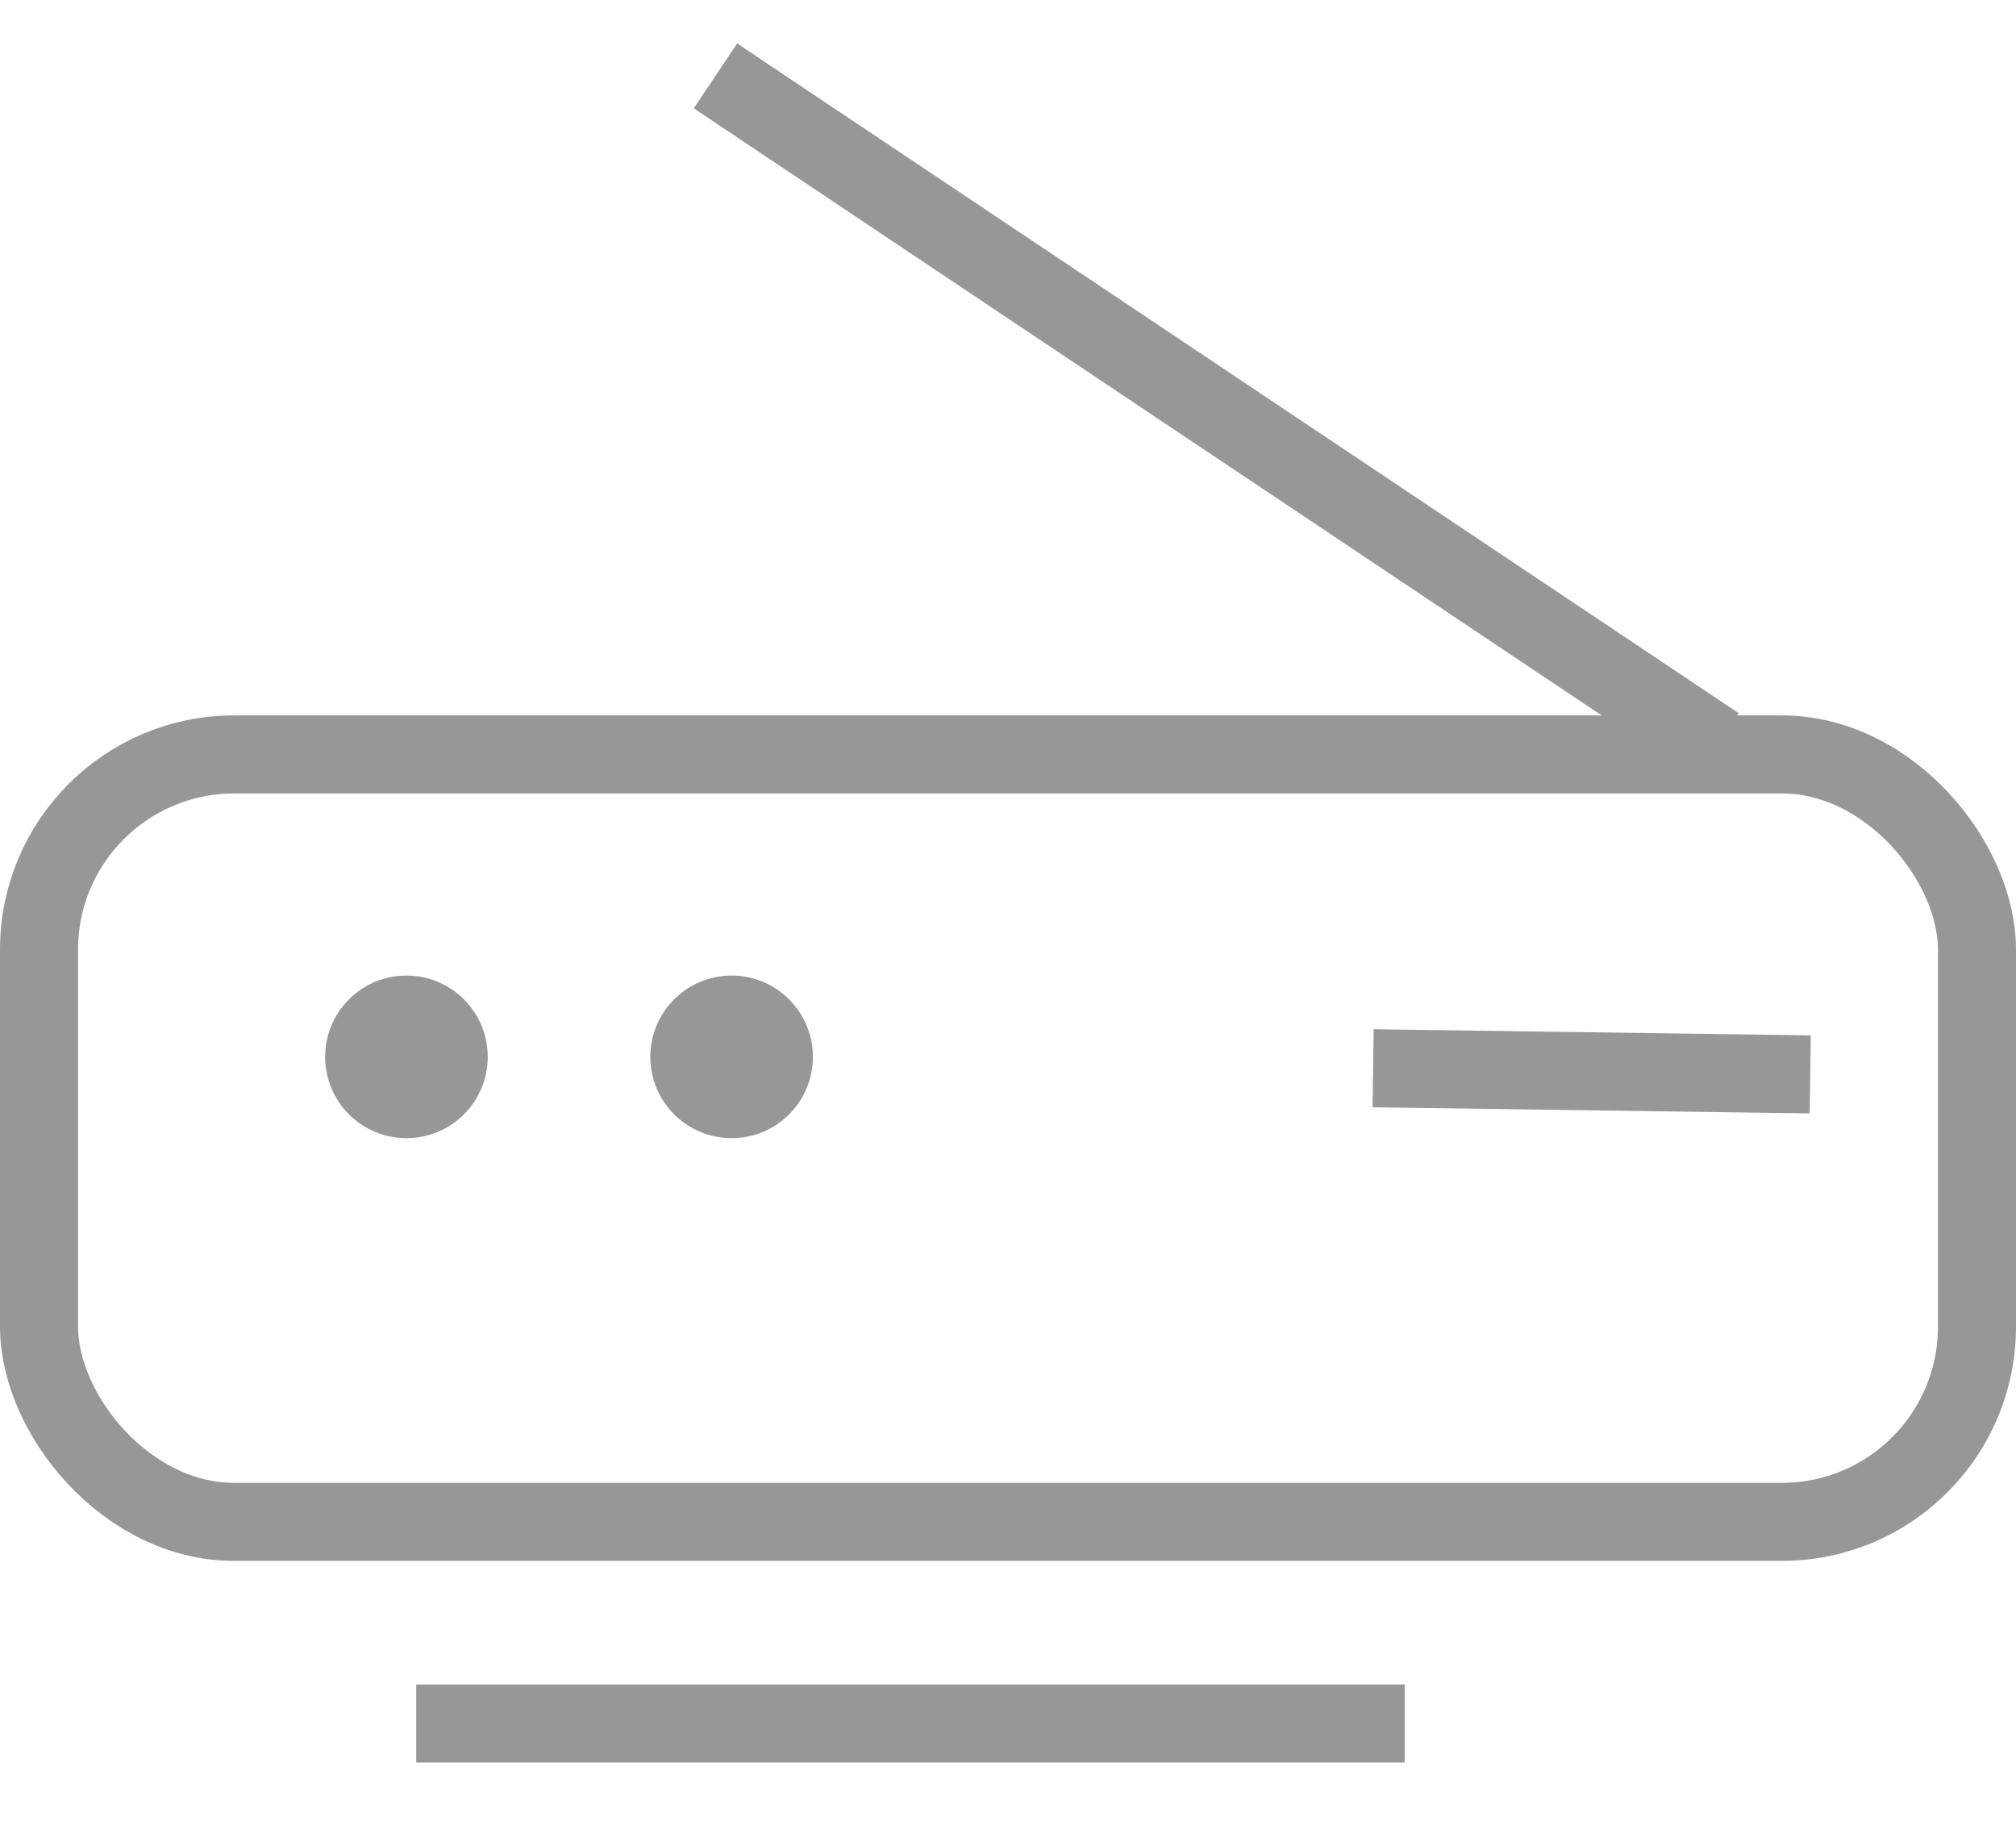
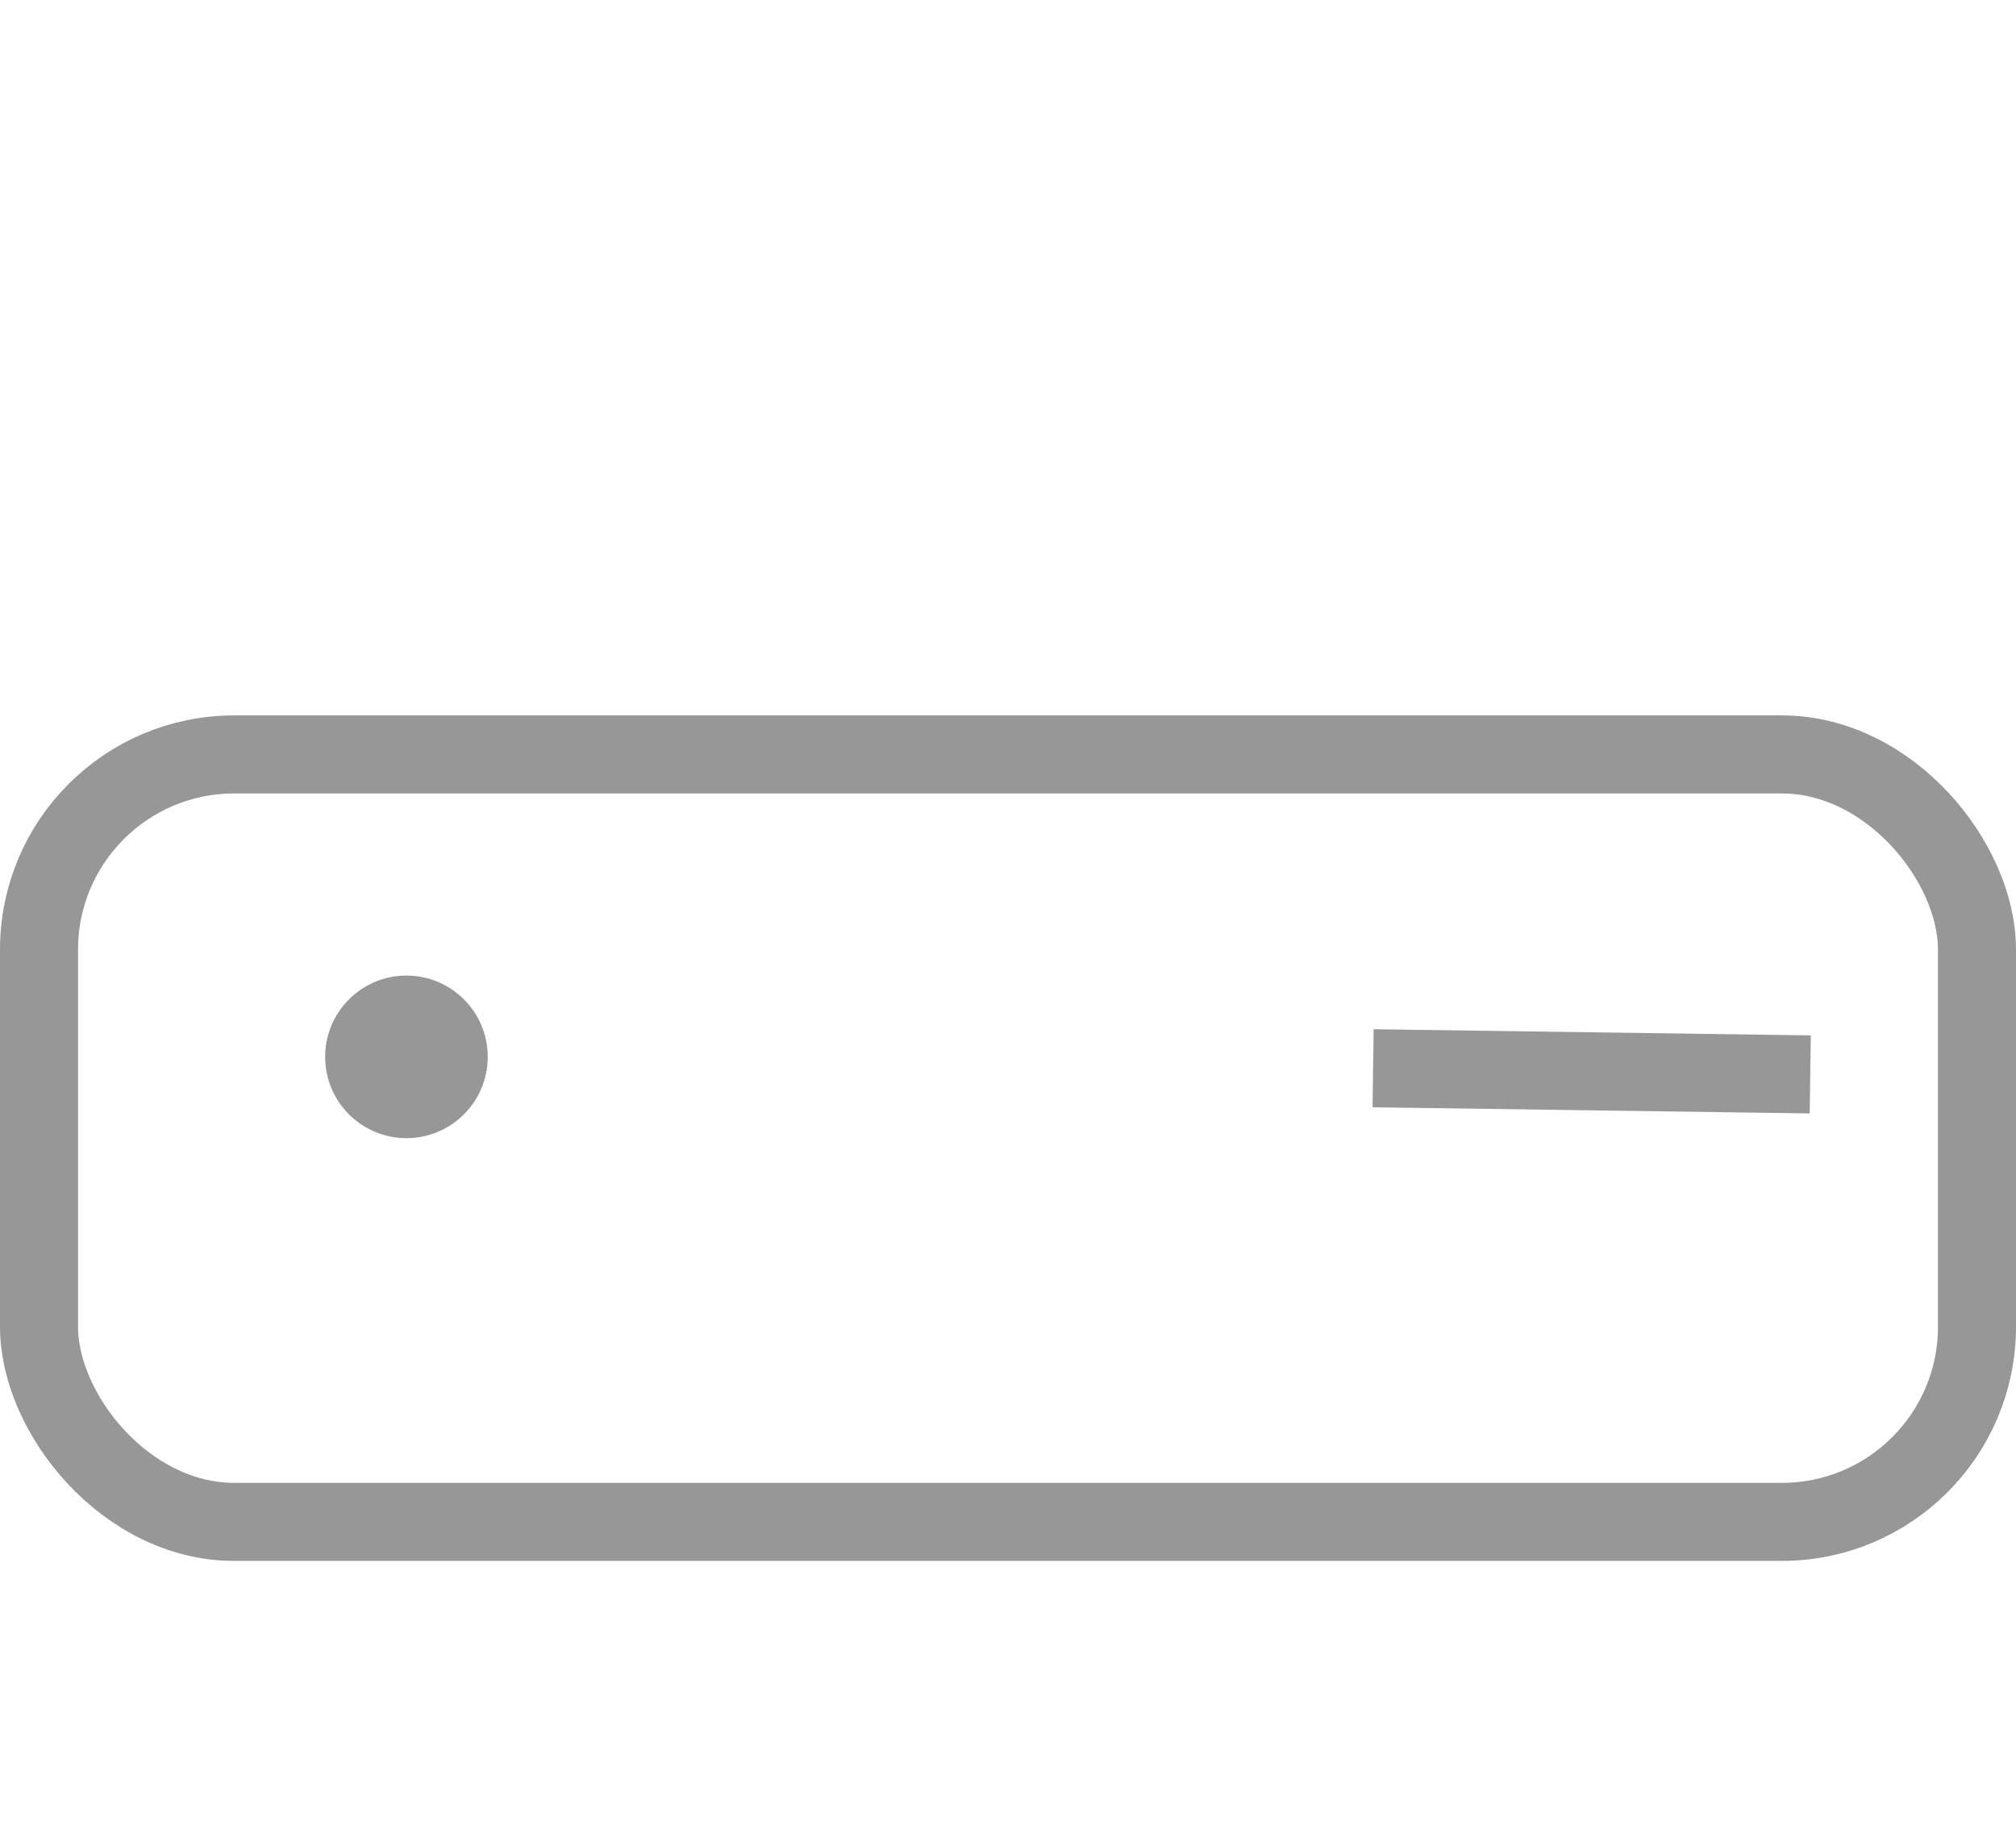
<svg xmlns="http://www.w3.org/2000/svg" width="31px" height="28px" viewBox="0 0 31 28" version="1.1">
  <title>Group 30</title>
  <desc>Created with Sketch.</desc>
  <g id="Page-1" stroke="none" stroke-width="1" fill="none" fill-rule="evenodd">
    <g id="Electricity1-Copy-12" transform="translate(-307, -143)">
      <g id="Group-30" transform="translate(307, 143)">
        <g id="Group-24">
          <rect id="Rectangle" stroke="#979797" stroke-width="1.2" x="0.6" y="11.6" width="29.8" height="11.8" rx="3" />
-           <path d="M7,26.5 L21,26.5" id="Line-12" stroke="#979797" stroke-width="1.2" stroke-linecap="square" />
          <path d="M21.75,16.75 L27.25,16.25" id="Line-12-Copy" stroke="#979797" stroke-width="1.2" stroke-linecap="square" transform="translate(24.75, 16.25) rotate(6) translate(-24.75, -16.25) " />
          <circle id="Oval" fill="#979797" cx="6.25" cy="16.25" r="1.25" />
-           <circle id="Oval" fill="#979797" cx="11.25" cy="16.25" r="1.25" />
-           <path d="M11.423,1.623 L25.991,11" id="Line-13" stroke="#979797" stroke-width="1.2" stroke-linecap="square" transform="translate(18.491, 6) rotate(1) translate(-18.491, -6) " />
        </g>
      </g>
    </g>
  </g>
</svg>